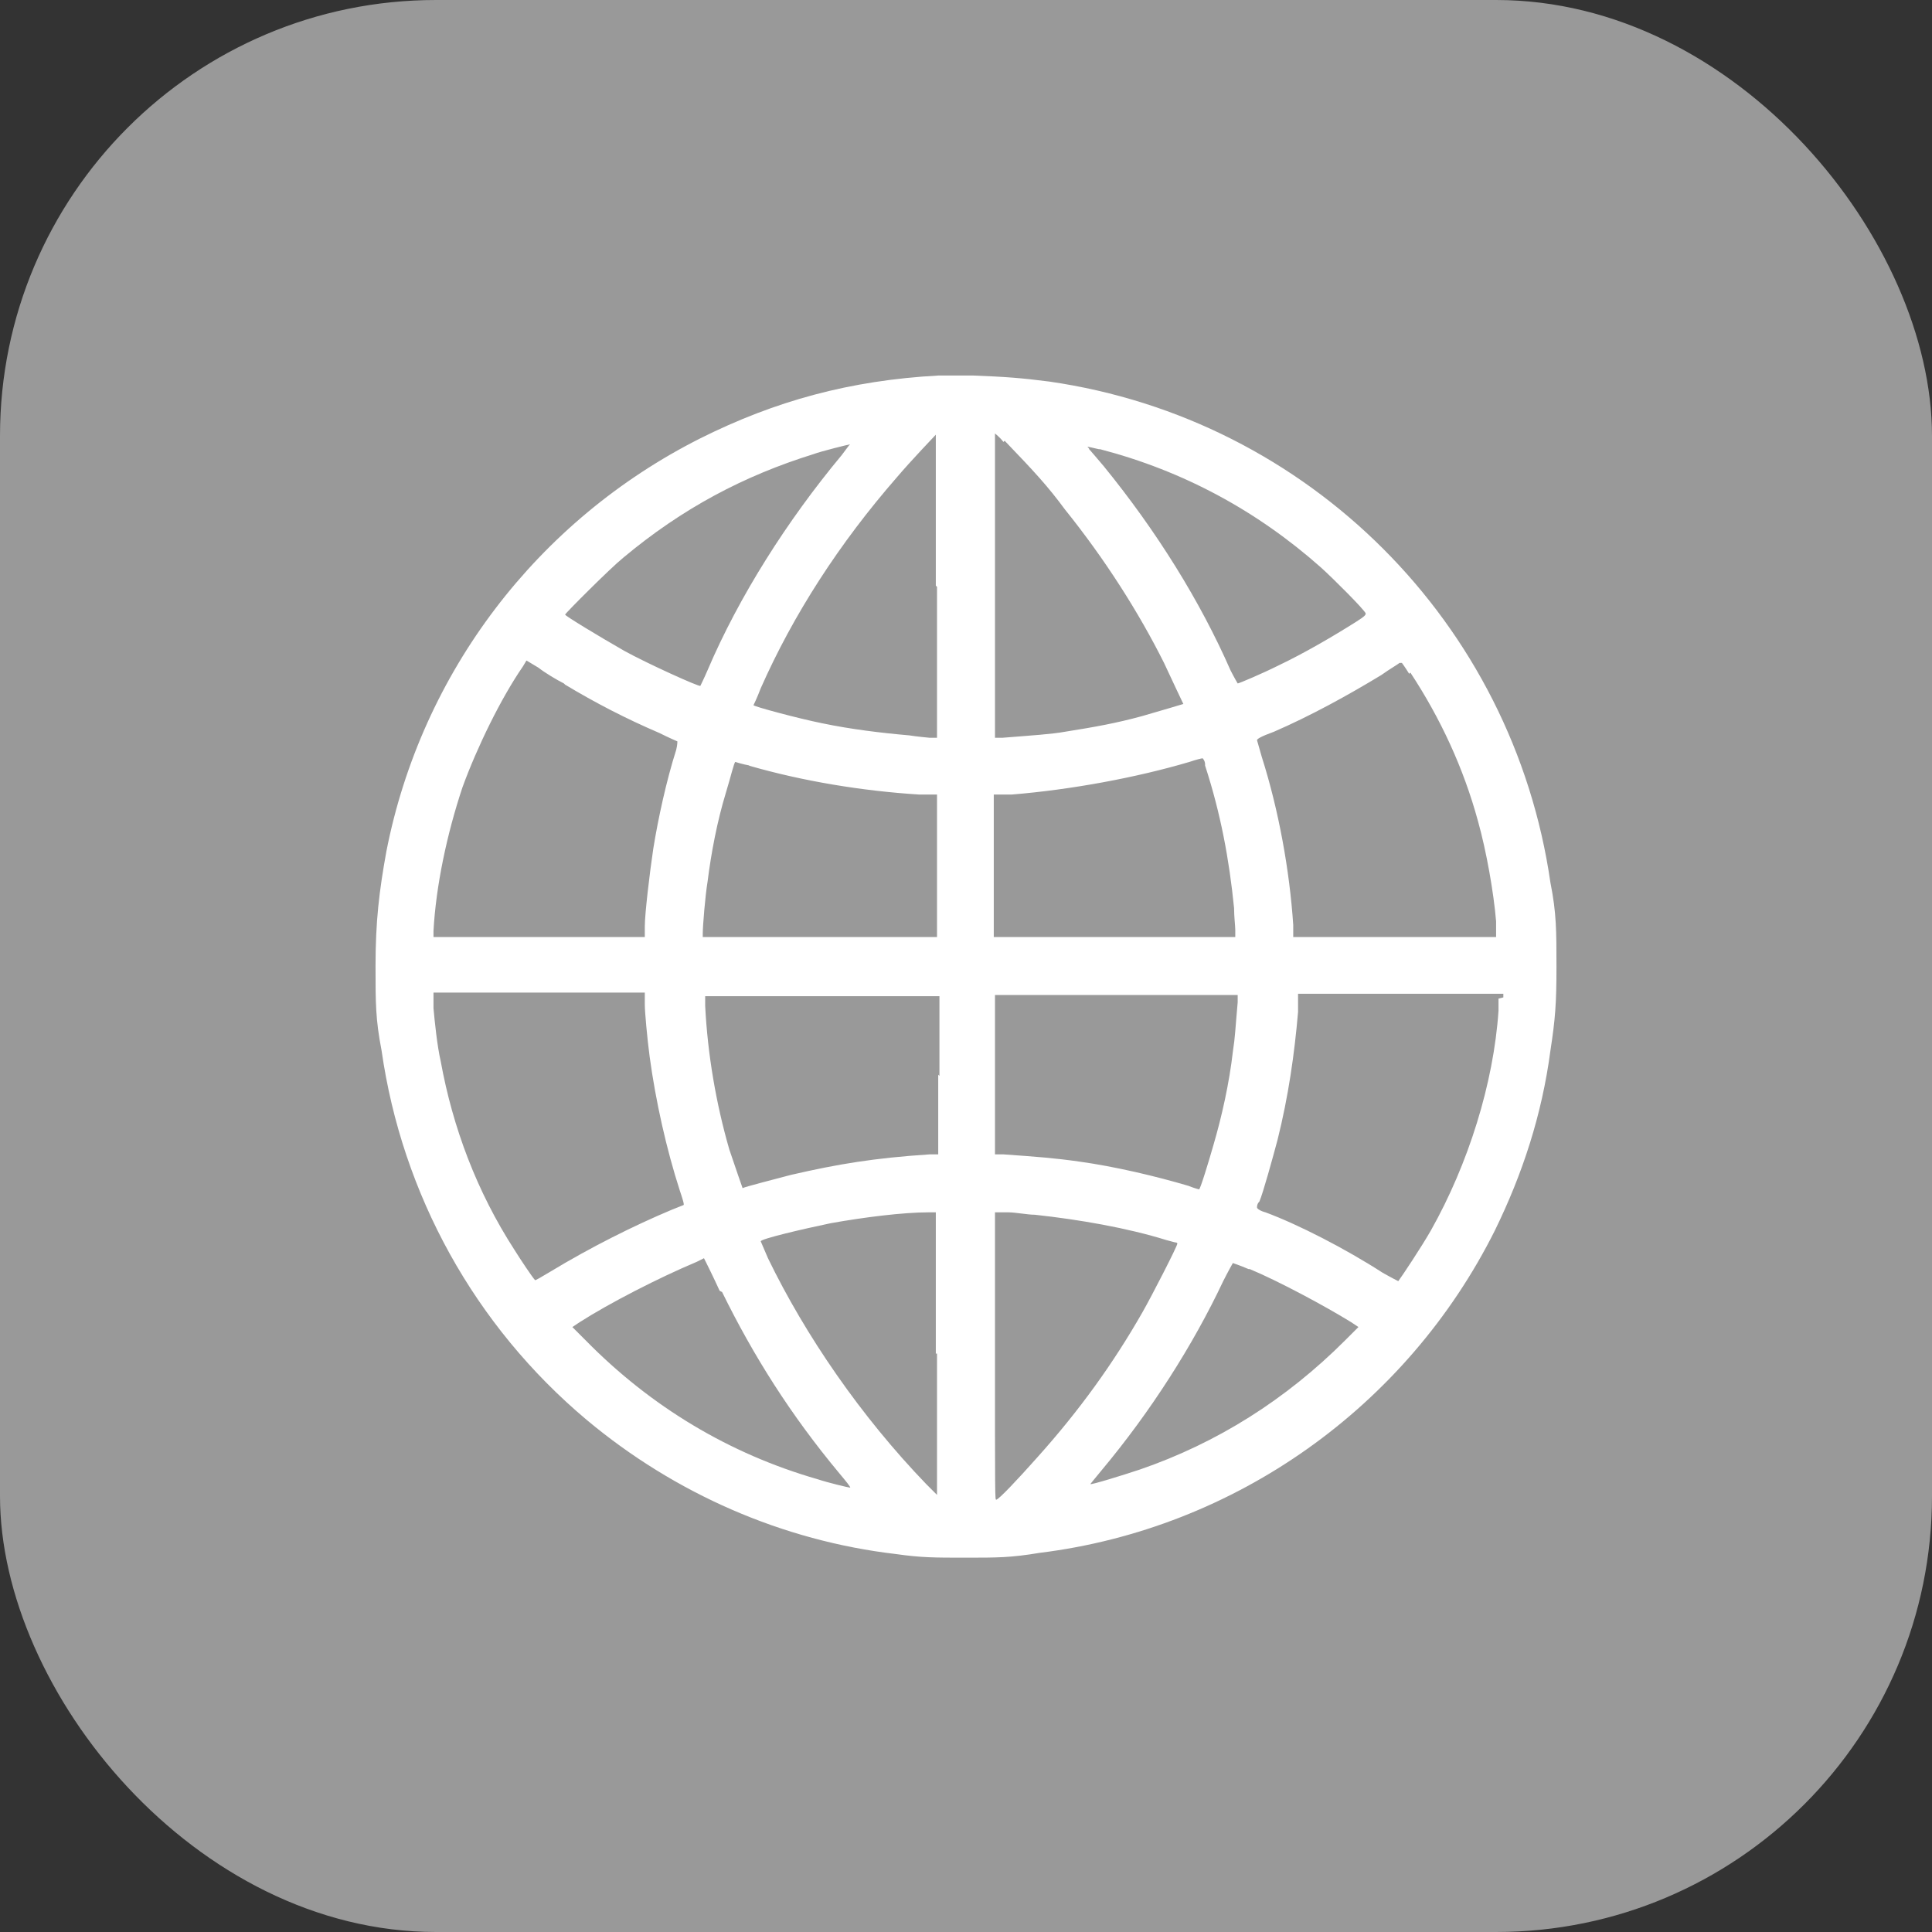
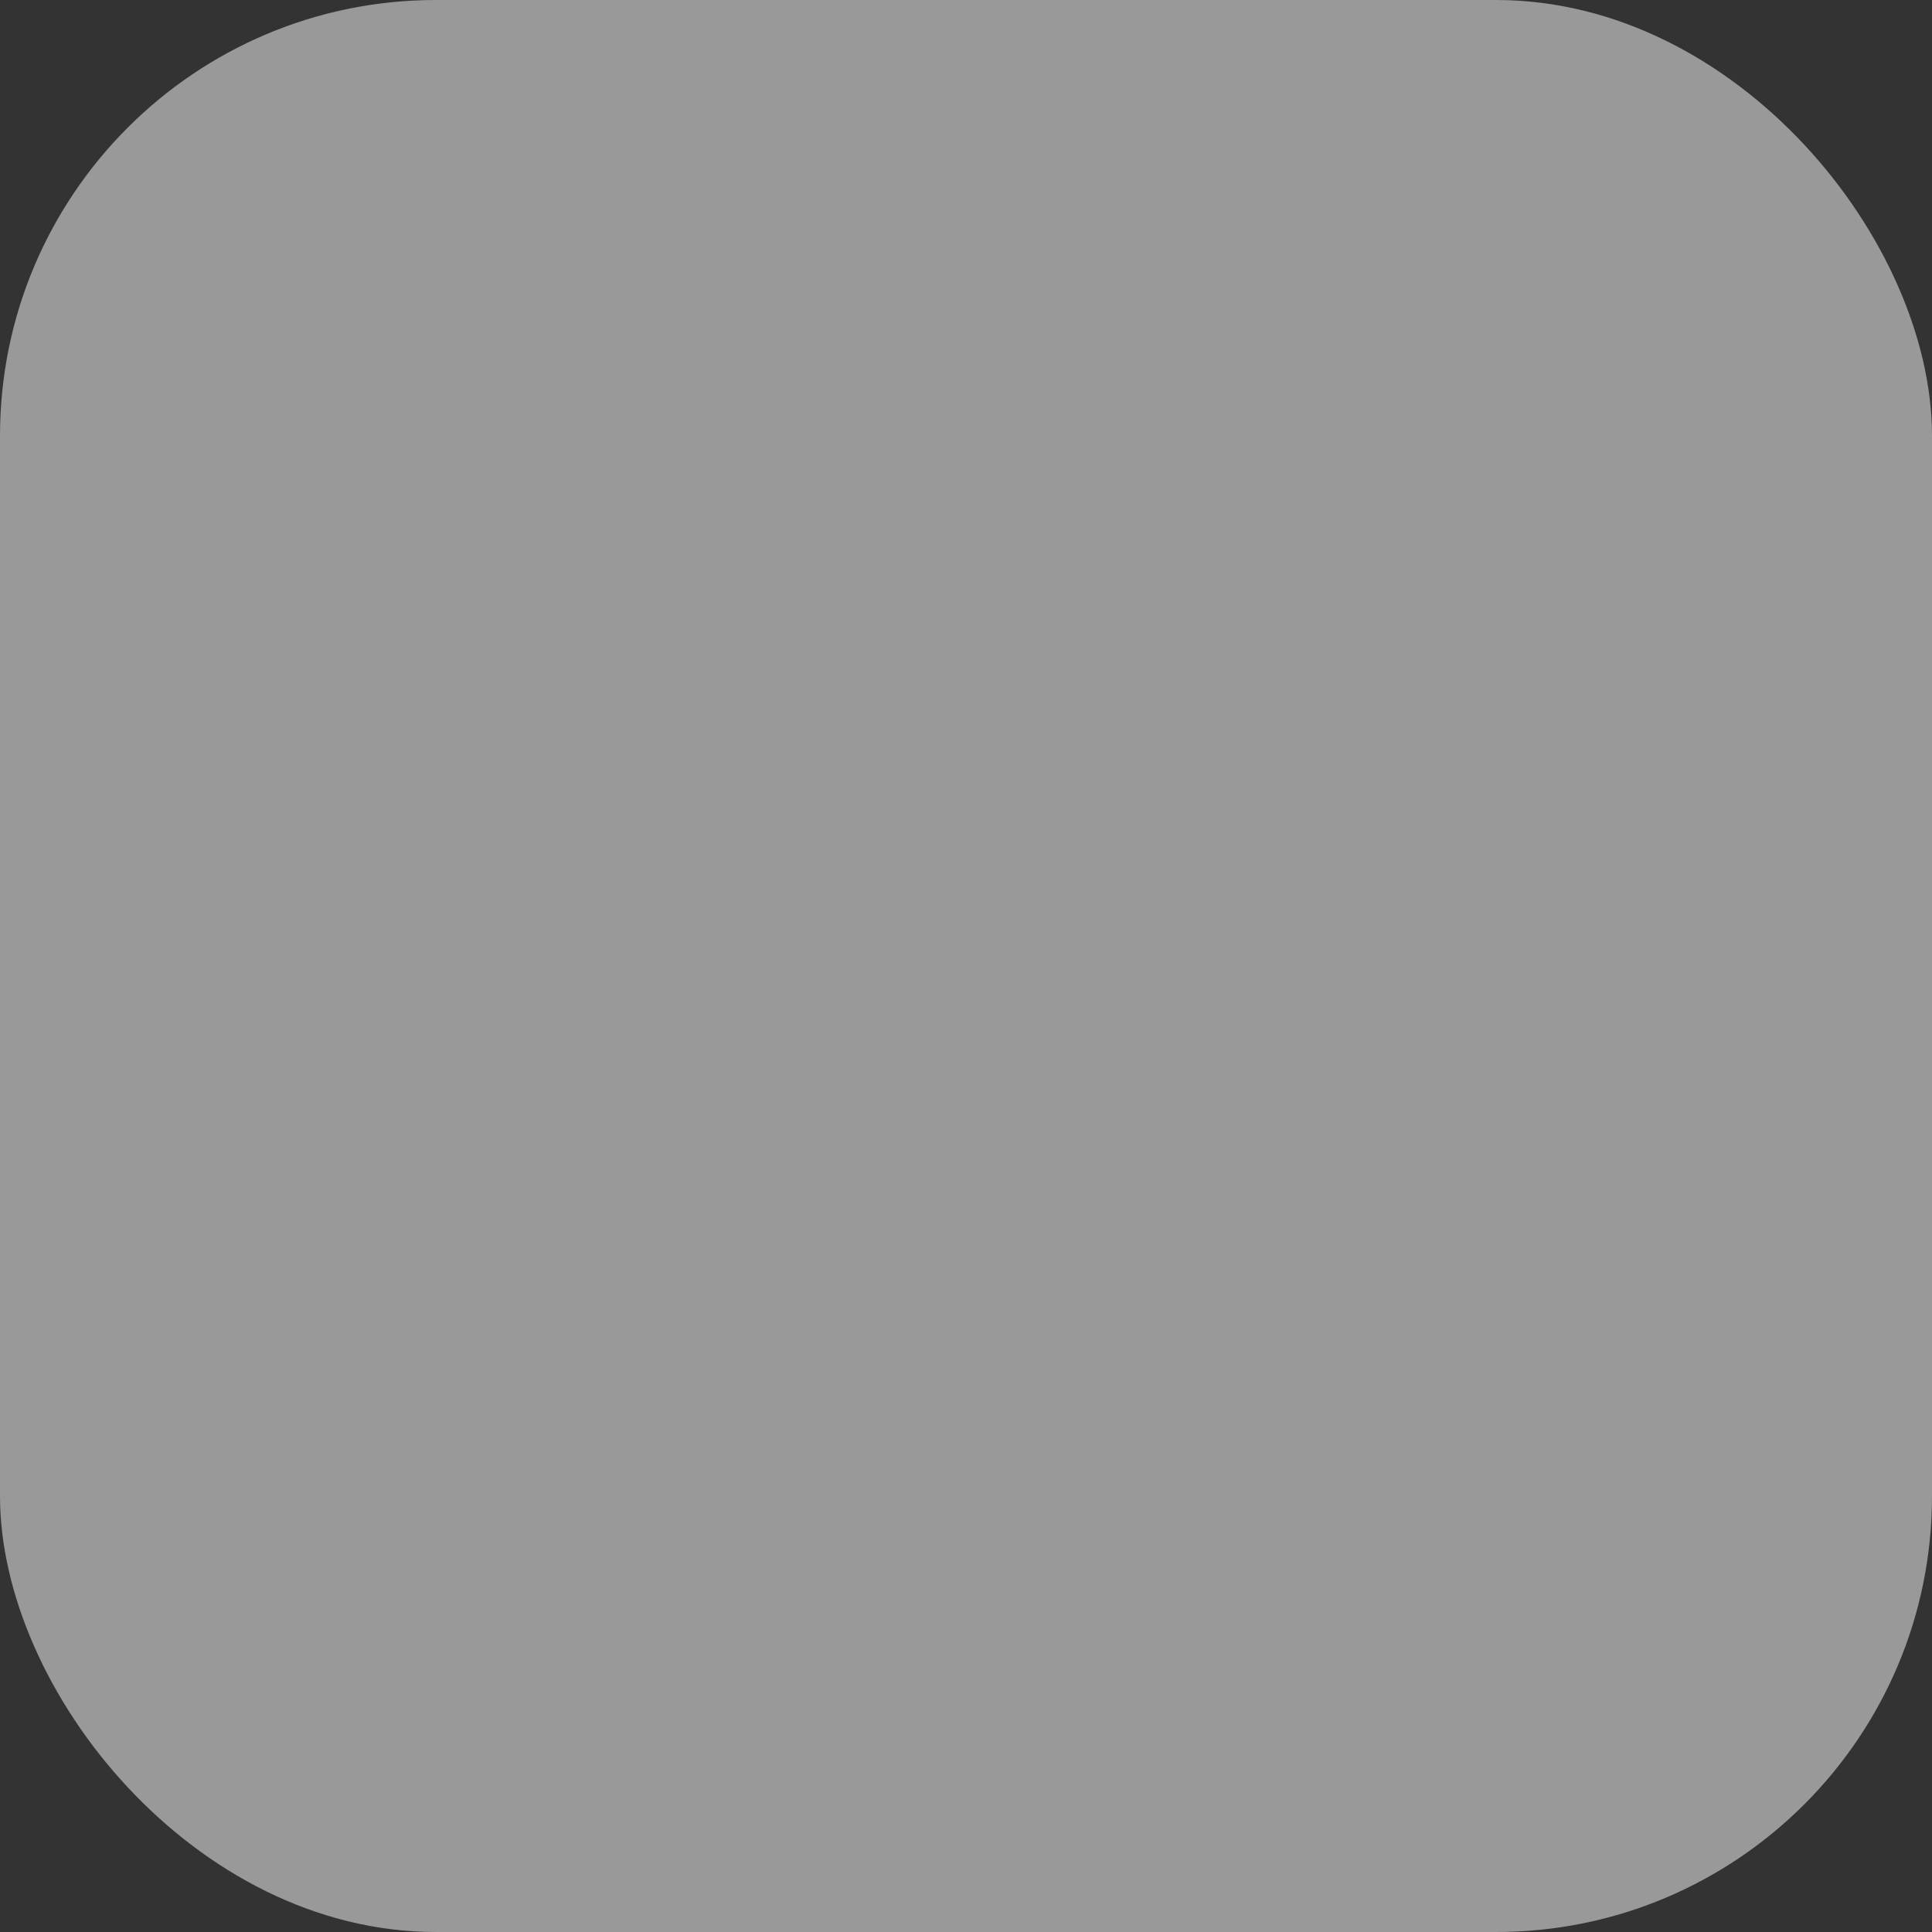
<svg xmlns="http://www.w3.org/2000/svg" id="_圖層_2" data-name="圖層 2" viewBox="0 0 16 16">
  <rect x="0" y="0" width="16" height="16" fill="#333333" stroke="none" />
  <defs>
    <style>      .cls-1 {        fill: #fff;      }      .cls-2 {        fill: #999;      }    </style>
  </defs>
  <g id="_彩色icon" data-name="彩色icon">
    <g>
      <rect class="cls-2" width="16" height="16" rx="3.61" ry="3.61" />
-       <path class="cls-1" d="M7.77,3.11c-.73,.04-1.35,.21-1.97,.52-1.35,.68-2.31,1.94-2.6,3.42-.06,.33-.09,.58-.09,.95,0,.31,0,.44,.05,.7,.17,1.19,.77,2.28,1.7,3.06,.73,.61,1.62,1,2.56,1.11,.21,.03,.32,.03,.58,.03s.37,0,.61-.04c1.62-.2,3.04-1.21,3.77-2.67,.23-.47,.39-.96,.46-1.49,.04-.26,.05-.39,.05-.69s0-.45-.05-.7c-.31-2.15-2-3.84-4.15-4.15-.23-.03-.37-.04-.63-.05-.14,0-.27,0-.29,0Zm.55,.54c.25,.26,.36,.38,.5,.57,.33,.41,.61,.85,.82,1.27,.06,.13,.16,.34,.16,.34,0,0-.2,.06-.34,.1-.22,.06-.39,.09-.64,.13-.11,.02-.27,.03-.52,.05h-.06s0-1.26,0-1.26c0-1,0-1.26,0-1.26,0,0,.04,.03,.07,.07Zm-.56,1.21v1.25h-.06s-.11-.01-.17-.02c-.23-.02-.48-.05-.72-.1-.2-.04-.57-.14-.57-.15,0,0,.03-.06,.06-.14,.27-.61,.65-1.2,1.13-1.75,.11-.13,.32-.35,.32-.35,0,0,0,.56,0,1.25Zm-.73-1.17s-.03,.04-.06,.08c-.45,.54-.85,1.17-1.11,1.78-.03,.07-.06,.13-.06,.13-.01,.01-.45-.19-.63-.29-.21-.12-.49-.29-.49-.3s.38-.39,.48-.47c.49-.41,1-.68,1.58-.86,.05-.02,.29-.08,.3-.08,0,0,0,0,0,0Zm2.08,.03c.69,.18,1.3,.51,1.83,.98,.1,.09,.36,.35,.37,.38,0,.01,0,.02-.08,.07-.19,.12-.43,.26-.64,.36-.14,.07-.33,.15-.34,.15,0,0-.03-.05-.06-.11-.25-.57-.61-1.15-1.05-1.69-.06-.07-.11-.13-.12-.14,0-.01-.02-.02-.01-.02,0,0,.05,.01,.09,.02Zm-4.43,1.95c.25,.15,.5,.28,.78,.4,.08,.04,.15,.07,.15,.07s0,.03-.01,.07c-.08,.25-.15,.57-.19,.82-.03,.2-.07,.54-.07,.64,0,.03,0,.06,0,.07v.02s-.88,0-.88,0h-.87s0-.05,0-.05c.02-.37,.11-.8,.24-1.19,.12-.33,.32-.74,.5-1l.03-.05,.1,.06c.05,.04,.15,.1,.21,.13Zm7-.1c.25,.38,.44,.79,.56,1.23,.07,.25,.13,.59,.15,.83,0,.04,0,.08,0,.1v.03s-.84,0-.84,0h-.84v-.1c-.03-.45-.12-.95-.26-1.39-.02-.07-.04-.14-.04-.14,0-.01,.03-.03,.14-.07,.3-.13,.61-.3,.89-.47,.07-.05,.14-.09,.15-.1,0,0,.02,0,.02,0,0,0,.03,.04,.06,.09Zm-1.7,.77c.13,.4,.2,.78,.24,1.18,0,.07,.01,.15,.01,.18v.06s-1,0-1,0h-1s0-.59,0-.59v-.59h.15c.49-.04,1.03-.14,1.47-.27,.06-.02,.1-.03,.11-.03,0,0,.02,.02,.02,.05Zm-3.78,0c.45,.13,.94,.21,1.41,.24h.15v1.18h-1.94v-.03c0-.06,.02-.31,.04-.43,.03-.24,.08-.5,.15-.73,.04-.13,.07-.26,.08-.26,0,0,.06,.02,.12,.03Zm-.86,1.92s0,.04,0,.06c0,.06,.02,.28,.04,.43,.05,.37,.14,.77,.25,1.11,.02,.06,.04,.12,.03,.12,0,0-.05,.02-.1,.04-.31,.13-.67,.31-1,.51-.07,.04-.13,.08-.13,.07-.02-.02-.12-.17-.17-.25-.31-.48-.51-1.01-.61-1.56-.03-.13-.05-.33-.06-.44,0-.04,0-.08,0-.1v-.03s.87,0,.87,0h.88v.02Zm2.43,.64v.66h-.07c-.46,.03-.76,.08-1.15,.17-.11,.03-.39,.1-.4,.11,0,0-.06-.17-.11-.32-.11-.38-.18-.79-.2-1.19v-.08s.97,0,.97,0h.97v.66Zm2.48-.6c-.02,.22-.02,.28-.04,.41-.03,.26-.09,.53-.16,.77-.04,.14-.11,.37-.12,.37,0,0-.04-.01-.09-.03-.27-.08-.61-.16-.9-.2-.21-.03-.35-.04-.63-.06h-.07v-1.32h2.01v.06Zm2.16-.03s0,.06,0,.1c-.04,.6-.25,1.27-.56,1.82-.08,.14-.24,.38-.27,.42,0,0-.06-.03-.13-.07-.31-.2-.7-.4-.97-.5-.04-.01-.07-.03-.07-.04s0-.03,.02-.05c.03-.07,.11-.36,.15-.51,.09-.36,.14-.71,.17-1.06v-.15h1.7v.03Zm-4.65,2.94v1.17s-.09-.09-.09-.09c-.54-.56-1-1.23-1.31-1.87-.03-.07-.06-.14-.06-.14,0-.02,.34-.1,.58-.15,.28-.05,.6-.09,.81-.09h.06s0,1.17,0,1.17Zm.81-1.15c.37,.04,.77,.11,1.09,.21,.04,.01,.07,.02,.08,.02,0,0,.01,0,.01,.01,0,.02-.21,.43-.29,.57-.24,.42-.52,.81-.87,1.2-.16,.18-.32,.35-.34,.35-.01,0-.01-.03-.01-1.19v-1.19h.11c.06,0,.16,.02,.22,.02Zm-2.59,.64c.26,.53,.57,1.02,.97,1.5,.05,.06,.1,.12,.09,.12-.01,0-.18-.04-.27-.07-.73-.21-1.38-.6-1.92-1.15l-.11-.11,.06-.04c.25-.16,.66-.37,.97-.5l.06-.03,.02,.04s.06,.12,.11,.23Zm4.37-.19c.24,.1,.63,.31,.84,.44l.06,.04-.11,.11c-.49,.49-1.06,.85-1.7,1.07-.15,.05-.41,.13-.41,.12,0,0,.04-.05,.09-.11,.41-.49,.76-1.04,1.01-1.57,.04-.08,.08-.15,.08-.15,0,0,.06,.02,.13,.05Z" />
    </g>
  </g>
</svg>